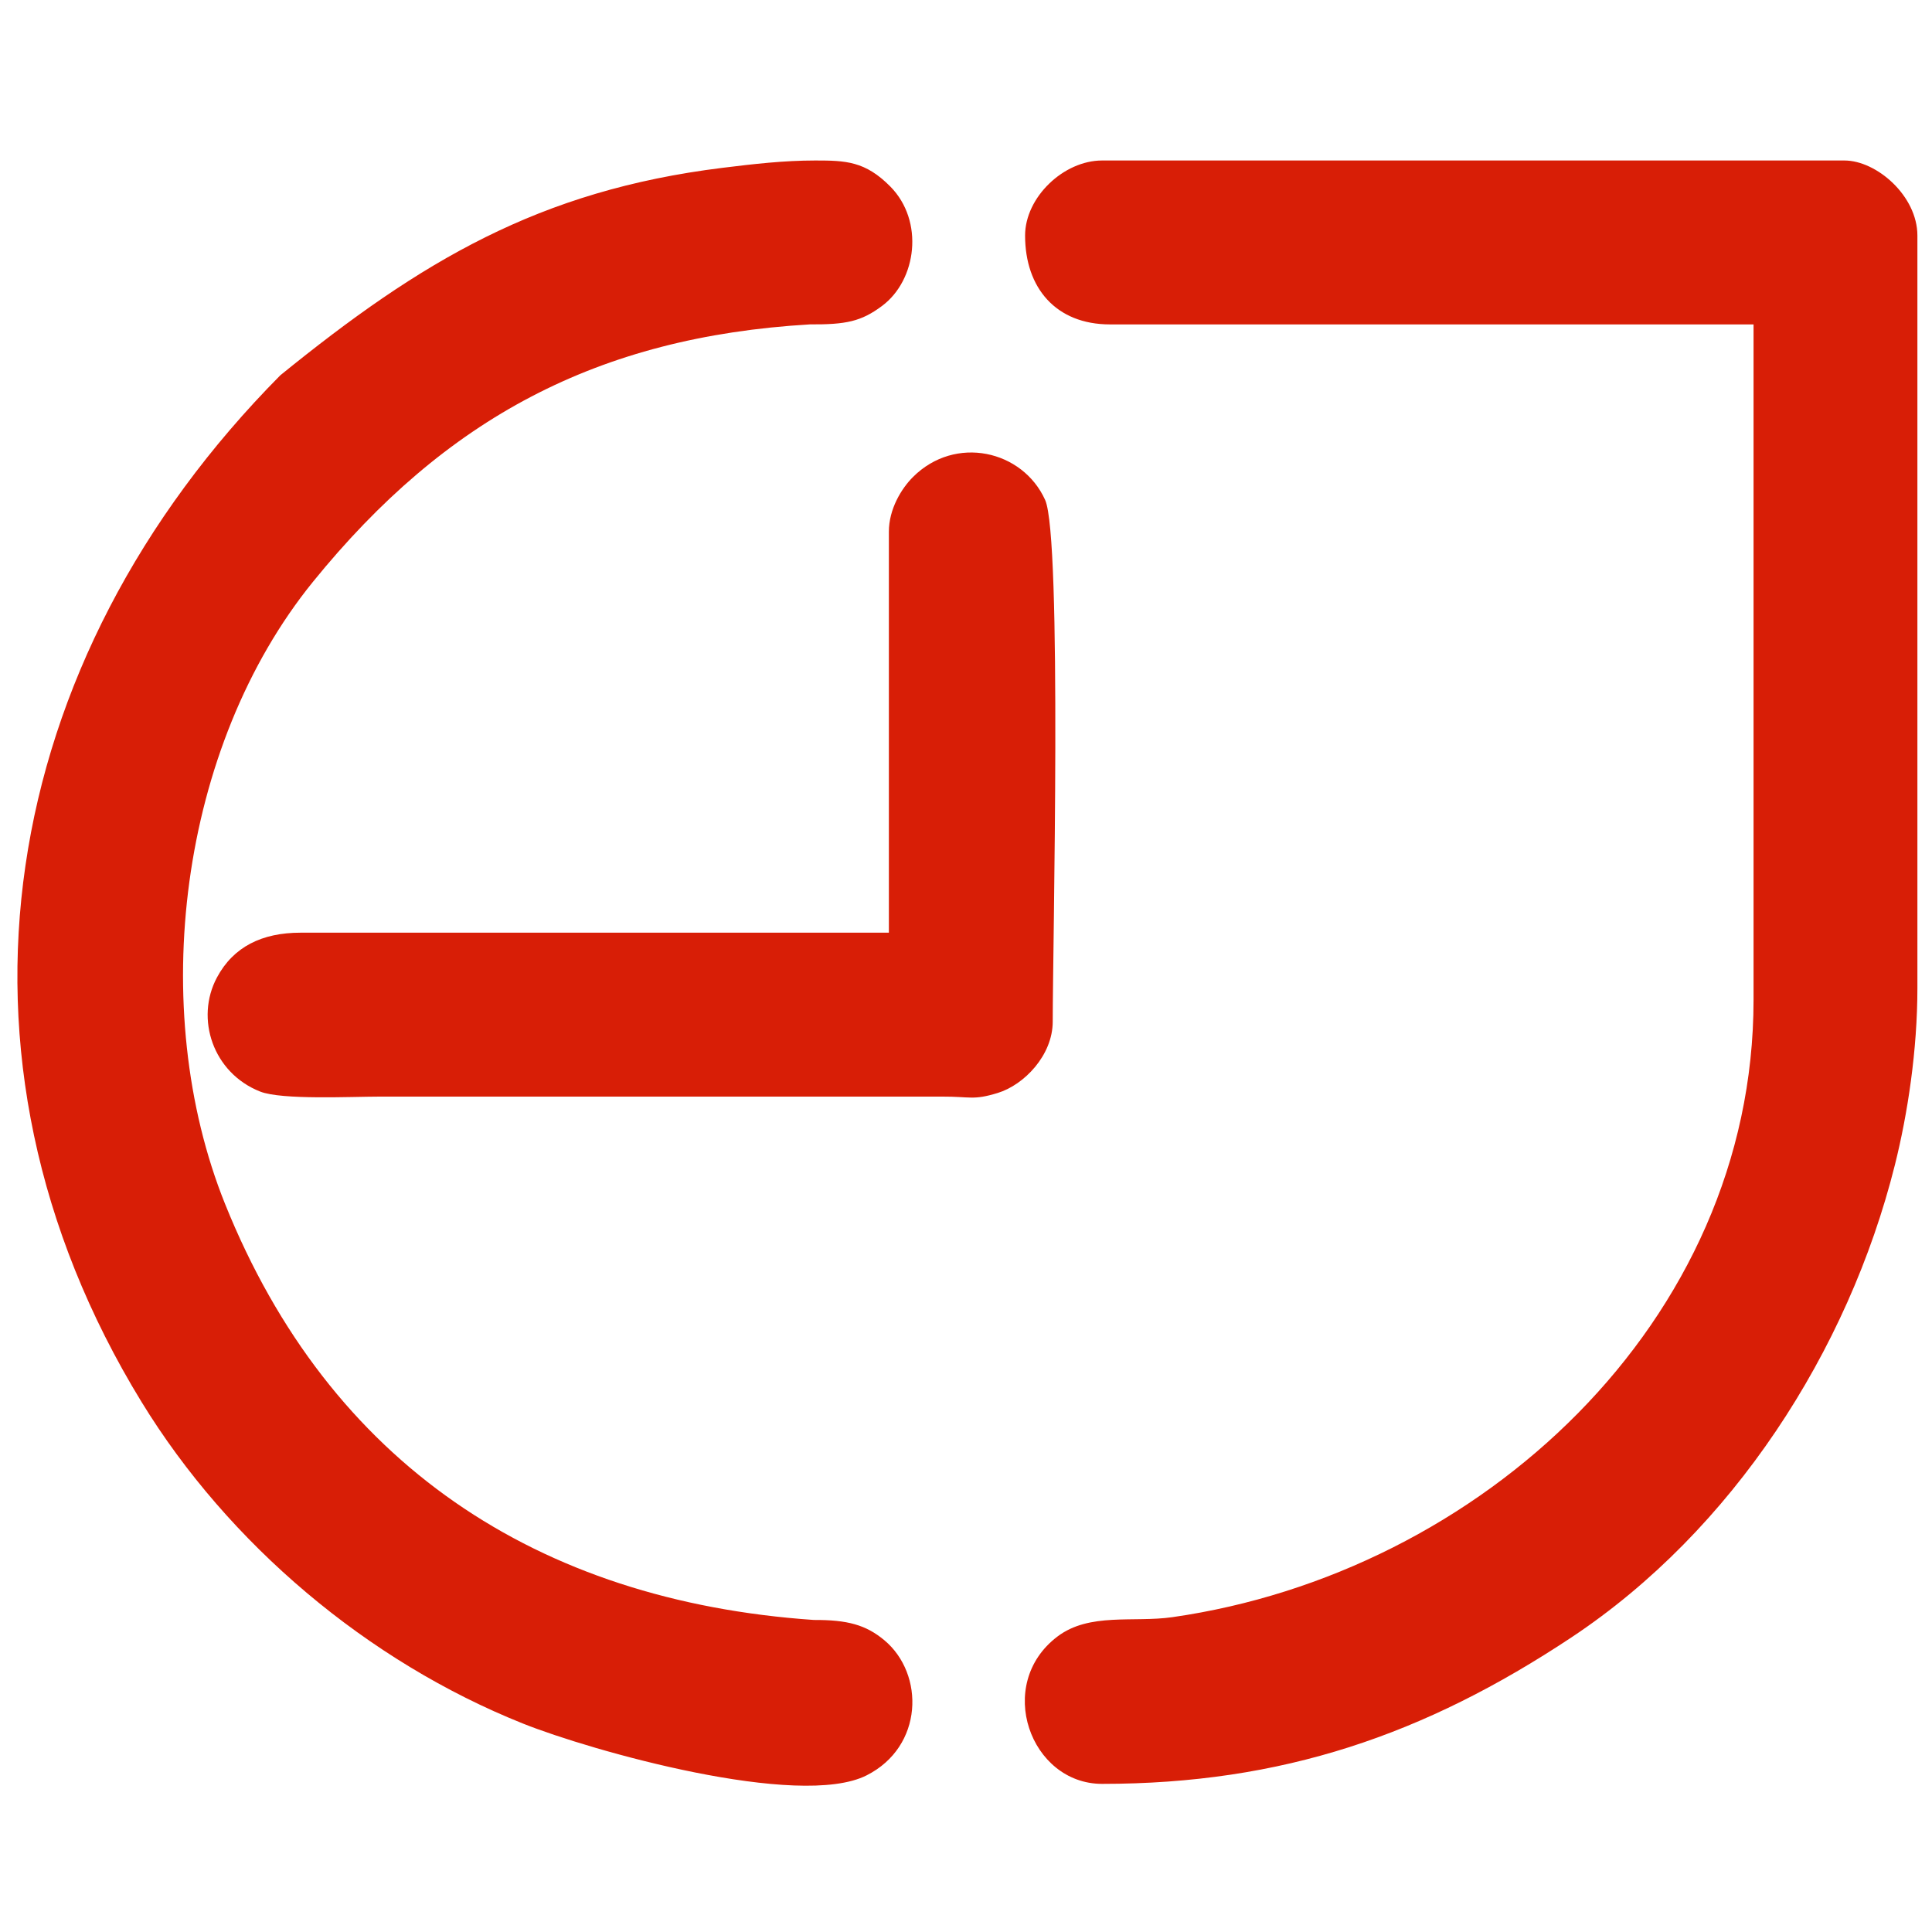
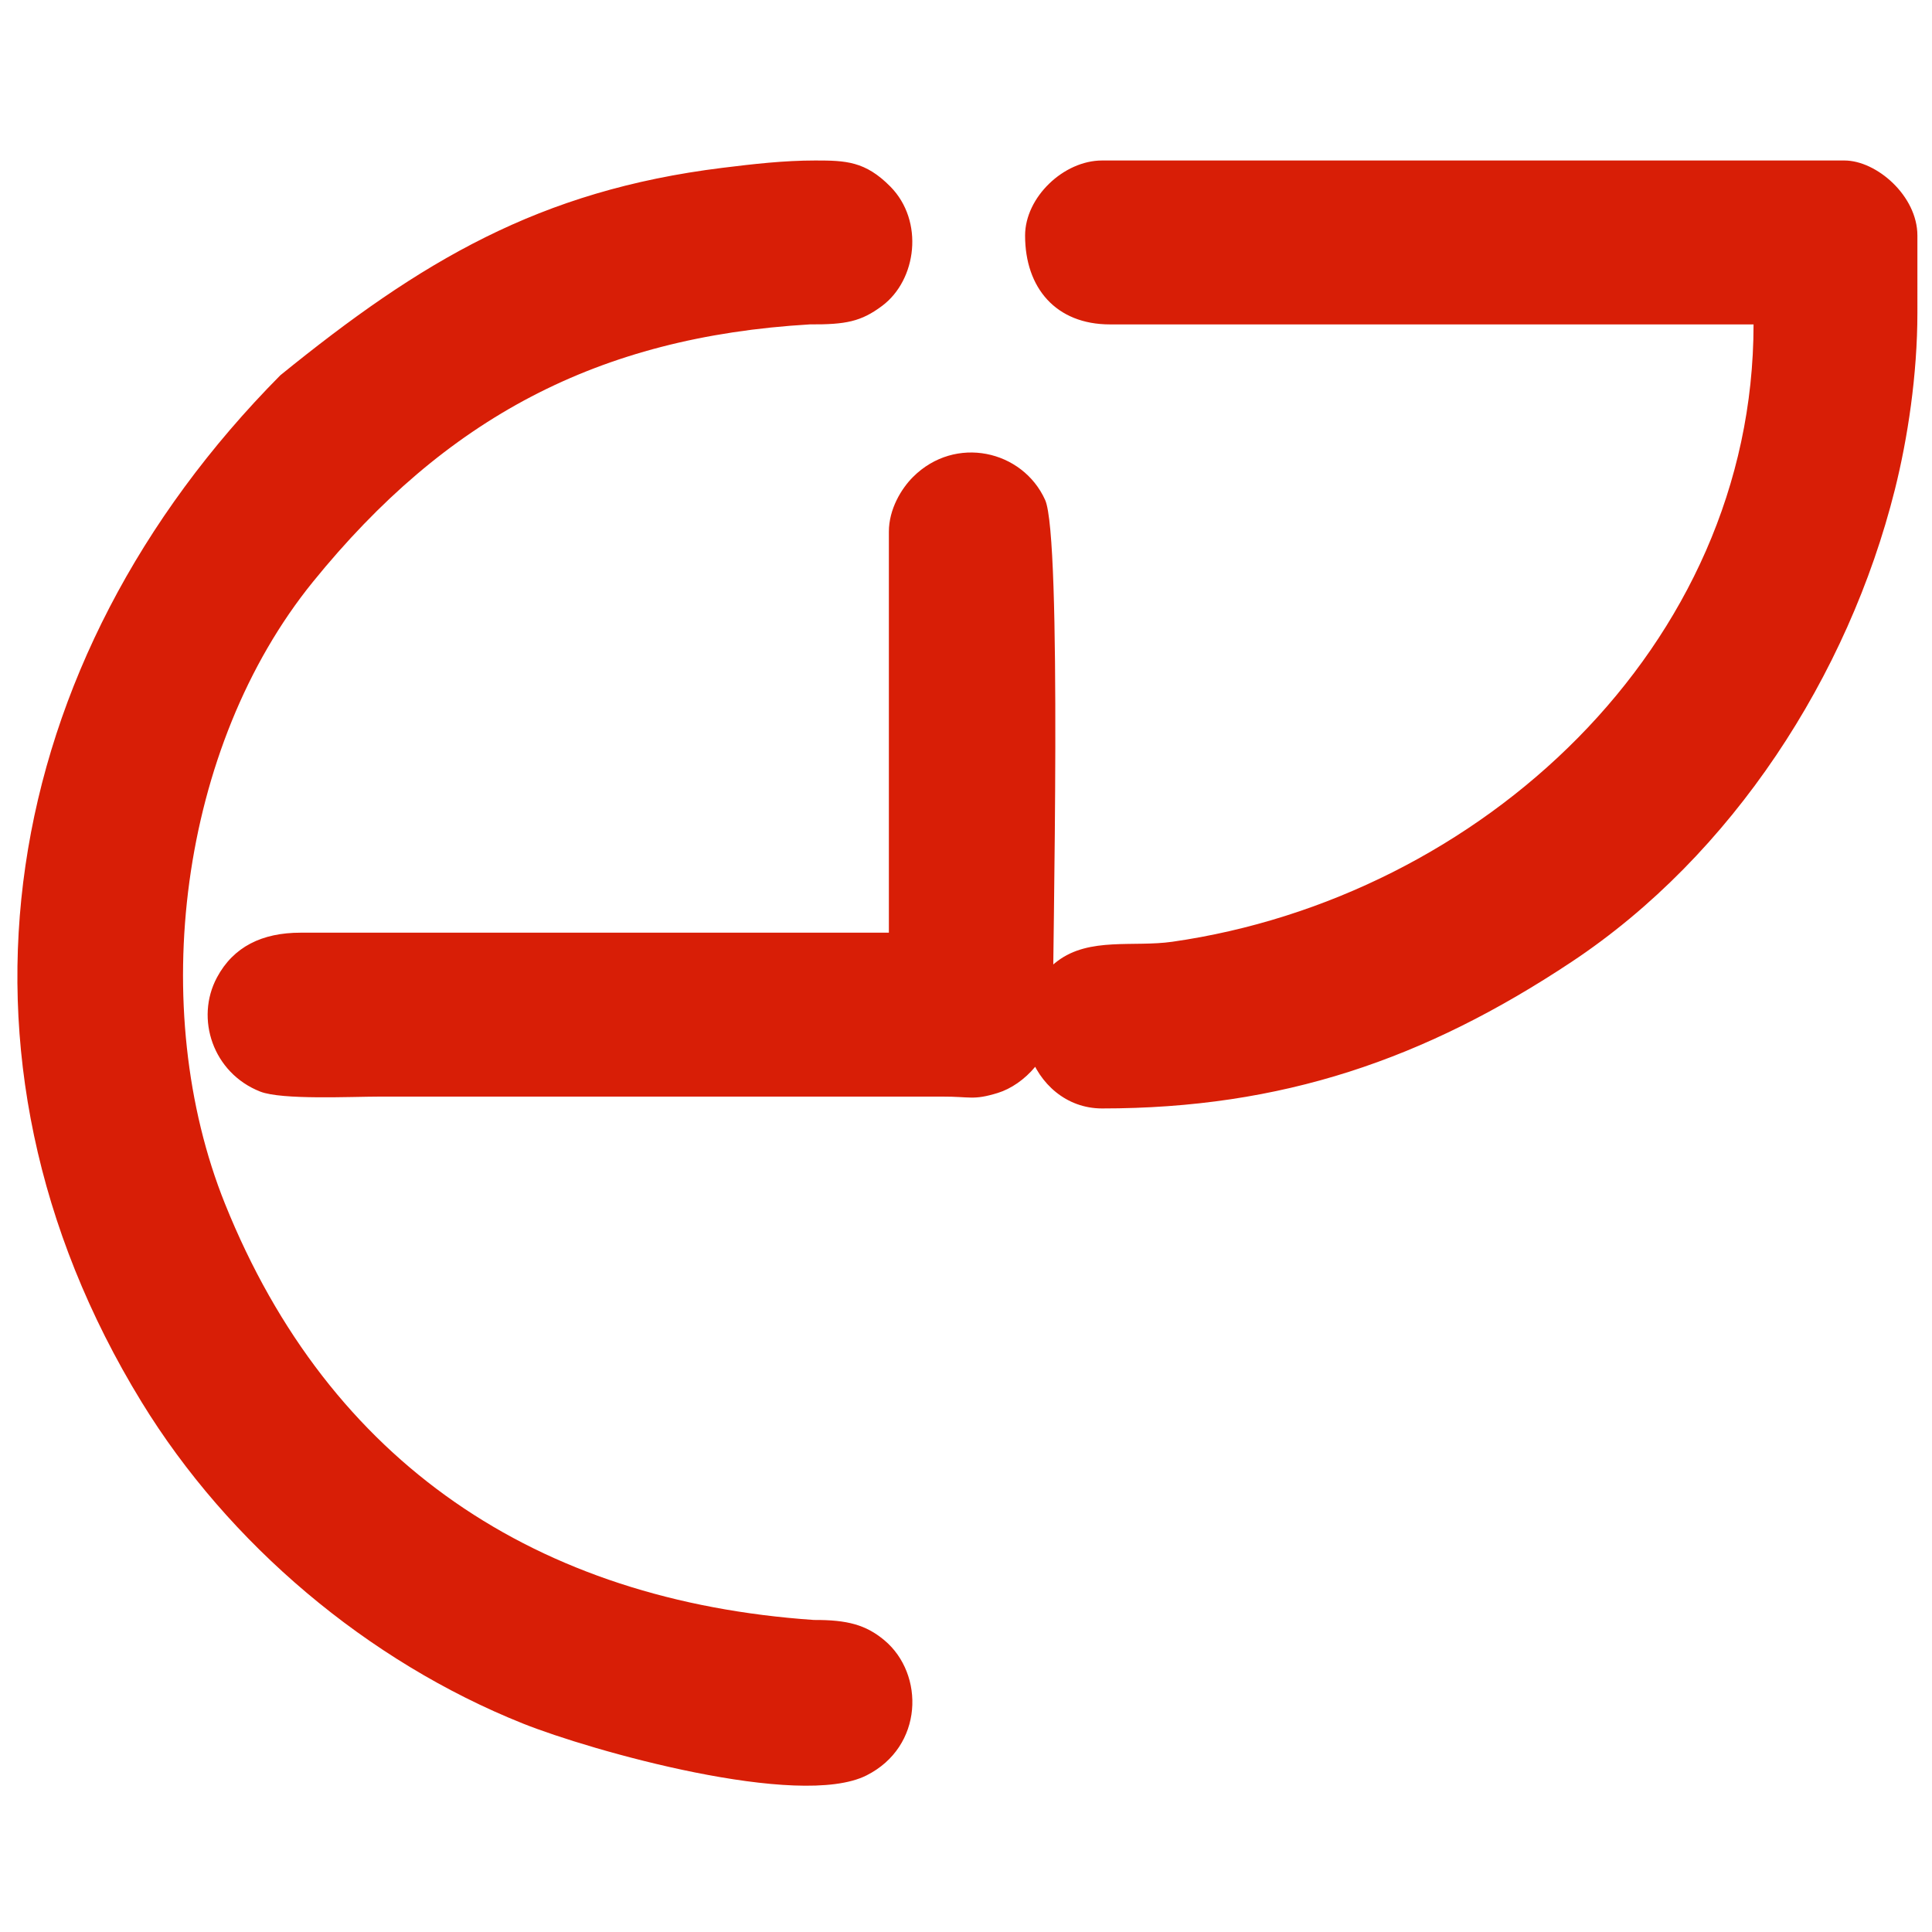
<svg xmlns="http://www.w3.org/2000/svg" t="1741318855601" class="icon" viewBox="0 0 1024 1024" version="1.1" p-id="8374" width="200" height="200">
-   <path d="M543.318 124.842c0 27.813 16.396 47.103 44.993 47.103h341.104v357.987c0 170.986-145.155 303.9-308.05 327.203-20.591 2.946-43.925-2.583-60.895 10.259-33.522 25.366-14.368 78.095 23.655 78.095 95.288 0 170.952-25.972 248.82-77.667 85.258-56.607 146.665-151.646 171.387-250.384 6.767-27.026 11.929-60.771 11.929-93.788V124.842c0-20.954-21.545-39.777-38.714-39.777H584.124c-20.402 0-40.807 19.5-40.807 39.777z m-468.316 618.186c46.164 75.407 119.862 137.566 202.1 170.462 36.21 14.483 146.412 45.535 182.194 27.499 30.243-15.24 30.868-53.715 9.442-71.62-9.768-8.162-19.591-10.843-37.38-10.755-146.622-10.094-256.766-82.923-312.099-220.572-41.526-103.329-24.344-242.207 46.647-329.704 70.249-86.583 150.787-129.766 263.347-136.405 19.033 0.114 27.152-1.47 38.31-9.825 18.354-13.741 22.328-44.985 4.366-63.196-13.332-13.517-23.721-13.839-39.799-13.846-16.651 0-32.717 1.851-49.197 3.89-97.249 12.033-159.794 49.437-234.345 109.942-149.746 151.085-185.98 360.548-73.587 544.13z m396.12-461.174v212.489H159.313c-20.439 0-35.599 7.448-44.309 23.712-11.686 21.819-2.129 50.655 22.906 60.504 11.489 4.519 48.408 2.664 63.256 2.664l298.208-0.003c14.912-0.055 16.356 2.097 29.454-1.931 14.019-4.31 29.138-19.98 29.138-37.842 0-39.474 5.004-256.544-4.033-276.493-11.967-26.416-47.66-34.46-70.007-12.158-6.232 6.219-12.806 17.067-12.806 29.059z" fill="#d81e06" p-id="8375" />
+   <path d="M543.318 124.842c0 27.813 16.396 47.103 44.993 47.103h341.104c0 170.986-145.155 303.9-308.05 327.203-20.591 2.946-43.925-2.583-60.895 10.259-33.522 25.366-14.368 78.095 23.655 78.095 95.288 0 170.952-25.972 248.82-77.667 85.258-56.607 146.665-151.646 171.387-250.384 6.767-27.026 11.929-60.771 11.929-93.788V124.842c0-20.954-21.545-39.777-38.714-39.777H584.124c-20.402 0-40.807 19.5-40.807 39.777z m-468.316 618.186c46.164 75.407 119.862 137.566 202.1 170.462 36.21 14.483 146.412 45.535 182.194 27.499 30.243-15.24 30.868-53.715 9.442-71.62-9.768-8.162-19.591-10.843-37.38-10.755-146.622-10.094-256.766-82.923-312.099-220.572-41.526-103.329-24.344-242.207 46.647-329.704 70.249-86.583 150.787-129.766 263.347-136.405 19.033 0.114 27.152-1.47 38.31-9.825 18.354-13.741 22.328-44.985 4.366-63.196-13.332-13.517-23.721-13.839-39.799-13.846-16.651 0-32.717 1.851-49.197 3.89-97.249 12.033-159.794 49.437-234.345 109.942-149.746 151.085-185.98 360.548-73.587 544.13z m396.12-461.174v212.489H159.313c-20.439 0-35.599 7.448-44.309 23.712-11.686 21.819-2.129 50.655 22.906 60.504 11.489 4.519 48.408 2.664 63.256 2.664l298.208-0.003c14.912-0.055 16.356 2.097 29.454-1.931 14.019-4.31 29.138-19.98 29.138-37.842 0-39.474 5.004-256.544-4.033-276.493-11.967-26.416-47.66-34.46-70.007-12.158-6.232 6.219-12.806 17.067-12.806 29.059z" fill="#d81e06" p-id="8375" />
</svg>